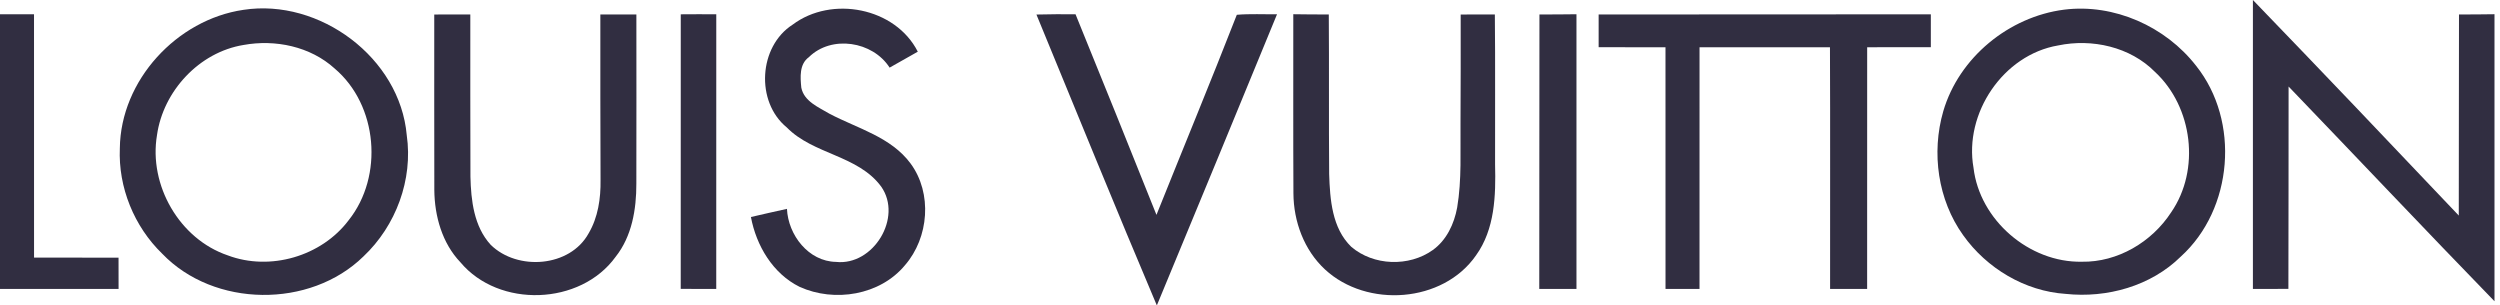
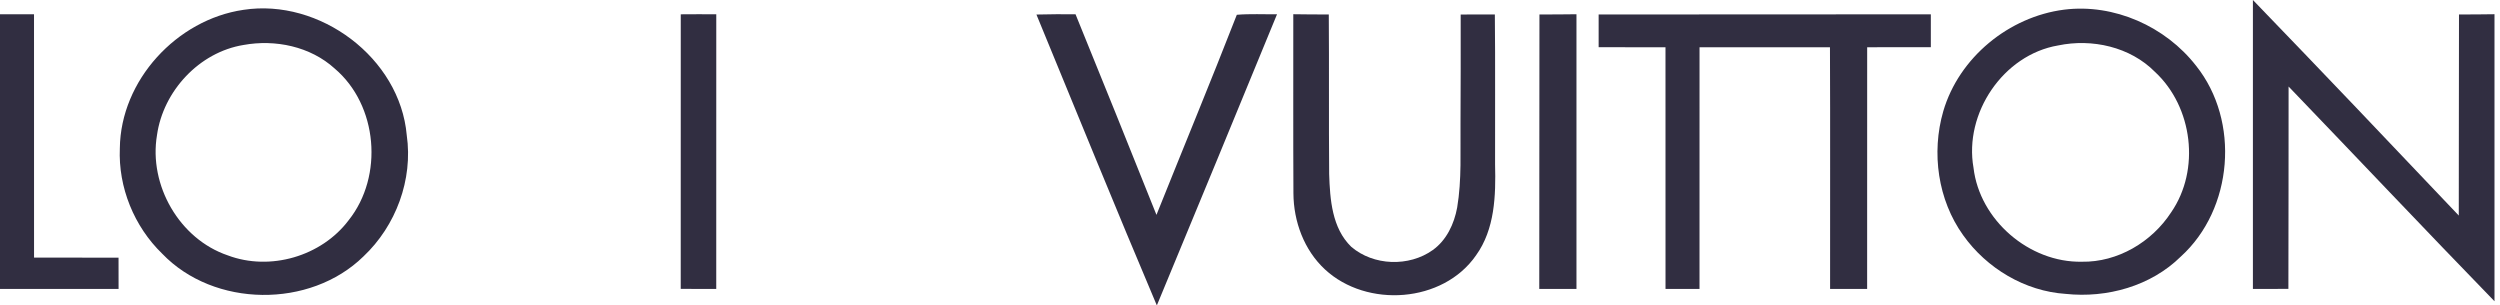
<svg xmlns="http://www.w3.org/2000/svg" fill="none" viewBox="0 0 221 27" height="27" width="221">
  <path fill="#312E41" d="M199.157 0C205.259 6.319 211.313 12.681 217.356 19.054C217.347 13.13 217.381 7.203 217.375 1.279C218.42 1.282 219.465 1.271 220.513 1.257C220.515 9.713 220.515 18.173 220.513 26.63C214.405 20.342 208.388 13.969 202.311 7.649C202.32 13.61 202.297 19.574 202.294 25.537C201.247 25.546 200.202 25.543 199.157 25.543C199.154 17.027 199.151 8.513 199.157 0Z" />
  <path fill="#312E41" d="M21.522 0.87C28.245 -0.164 35.358 5.1 35.957 11.956C36.521 15.877 34.999 19.966 32.128 22.669C27.407 27.288 18.916 27.203 14.333 22.42C11.857 20.02 10.445 16.561 10.594 13.107C10.662 7.099 15.629 1.731 21.522 0.87ZM21.525 3.976C17.611 4.614 14.426 8.05 13.878 11.944C13.133 16.369 15.863 21.13 20.136 22.575C23.874 23.987 28.423 22.657 30.823 19.466C33.926 15.573 33.401 9.29 29.584 6.057C27.438 4.106 24.334 3.462 21.525 3.976Z" />
-   <path fill="#312E41" d="M70.072 2.177C73.517 -0.409 79.145 0.661 81.133 4.569C80.303 5.038 79.472 5.509 78.642 5.978C77.148 3.643 73.509 3.072 71.501 5.055C70.651 5.676 70.744 6.814 70.835 7.748C71.078 8.968 72.376 9.485 73.334 10.058C75.802 11.357 78.766 12.105 80.5 14.46C82.434 17.089 82.115 21.003 80.006 23.437C77.801 26.105 73.769 26.755 70.685 25.357C68.319 24.188 66.856 21.717 66.382 19.184C67.441 18.933 68.505 18.701 69.567 18.464C69.674 20.774 71.467 23.109 73.907 23.152C77.199 23.51 79.817 19.23 77.9 16.499C75.852 13.712 71.905 13.672 69.55 11.264C66.777 8.996 67.057 4.109 70.072 2.177Z" />
  <path fill="#312E41" d="M182.475 0.853C186.88 0.302 191.432 2.335 194.137 5.819C198.036 10.699 197.412 18.484 192.784 22.68C190.141 25.291 186.256 26.367 182.608 25.98C179.002 25.743 175.627 23.722 173.546 20.796C171.304 17.676 170.723 13.505 171.784 9.838C173.171 5.085 177.593 1.474 182.475 0.853ZM181.935 4.018C177.079 4.845 173.606 10.018 174.458 14.83C174.998 19.458 179.389 23.225 184.033 23.137C187.202 23.191 190.223 21.395 191.931 18.769C194.526 15.008 193.843 9.451 190.5 6.356C188.311 4.139 184.931 3.391 181.935 4.018Z" />
  <path fill="#312E41" d="M0 1.262C1.002 1.257 2.005 1.257 3.007 1.262C3.01 8.432 3.004 15.604 3.01 22.773C5.501 22.779 7.988 22.773 10.479 22.776C10.484 23.696 10.484 24.617 10.482 25.54C6.986 25.543 3.493 25.546 0 25.54C0.003 17.448 0.003 9.355 0 1.262Z" />
-   <path fill="#312E41" d="M38.388 1.282C39.45 1.273 40.511 1.276 41.576 1.279C41.584 6.057 41.562 10.837 41.587 15.615C41.635 17.715 41.895 20.025 43.38 21.643C45.743 23.962 50.386 23.631 52.035 20.627C52.868 19.215 53.111 17.543 53.088 15.928C53.068 11.046 53.068 6.164 53.071 1.279C54.133 1.273 55.194 1.276 56.256 1.279C56.256 6.263 56.267 11.246 56.253 16.23C56.259 18.492 55.866 20.884 54.421 22.702C51.312 27.008 44.106 27.254 40.7 23.185C39.083 21.491 38.416 19.102 38.394 16.803C38.379 11.63 38.391 6.455 38.388 1.282Z" />
  <path fill="#312E41" d="M60.179 1.265C61.223 1.254 62.271 1.257 63.319 1.262C63.319 9.355 63.321 17.448 63.316 25.543C62.271 25.543 61.223 25.546 60.176 25.537C60.181 17.448 60.181 9.355 60.179 1.265Z" />
  <path fill="#312E41" d="M91.62 1.285C92.769 1.254 93.924 1.254 95.076 1.259C97.487 7.161 99.862 13.076 102.231 18.995C104.594 13.096 107.026 7.226 109.335 1.307C110.519 1.208 111.704 1.276 112.89 1.259C109.364 9.846 105.823 18.427 102.265 27C98.645 18.458 95.155 9.86 91.62 1.285Z" />
  <path fill="#312E41" d="M114.327 1.257C115.372 1.271 116.417 1.282 117.465 1.279C117.501 5.983 117.459 10.691 117.498 15.395C117.572 17.628 117.744 20.161 119.45 21.816C121.418 23.502 124.552 23.606 126.653 22.107C127.875 21.237 128.548 19.791 128.813 18.351C129.231 15.872 129.081 13.35 129.109 10.849C129.126 7.661 129.129 4.473 129.124 1.285C130.129 1.274 131.137 1.276 132.145 1.279C132.19 5.701 132.153 10.12 132.165 14.542C132.235 17.284 132.148 20.26 130.479 22.575C127.556 26.791 120.83 27.246 117.131 23.821C115.282 22.11 114.353 19.585 114.339 17.095C114.311 11.814 114.333 6.537 114.327 1.257Z" />
  <path fill="#312E41" d="M136.087 1.279C137.177 1.282 138.267 1.271 139.36 1.259C139.36 9.352 139.357 17.445 139.36 25.54C138.262 25.543 137.166 25.543 136.071 25.54C136.059 17.453 136.096 9.366 136.087 1.279Z" />
  <path fill="#312E41" d="M141.32 1.279C151.109 1.288 160.896 1.262 170.686 1.265C170.683 2.234 170.683 3.202 170.686 4.173C168.808 4.182 166.933 4.173 165.058 4.176C165.05 11.298 165.055 18.419 165.055 25.54C163.963 25.543 162.873 25.543 161.78 25.54C161.774 18.419 161.8 11.298 161.769 4.176C157.926 4.182 154.083 4.173 150.239 4.179C150.234 11.3 150.239 18.419 150.237 25.54C149.234 25.543 148.232 25.543 147.232 25.54C147.229 18.419 147.235 11.3 147.229 4.179C145.259 4.173 143.29 4.182 141.32 4.173C141.317 3.208 141.317 2.242 141.32 1.279Z" />
</svg>